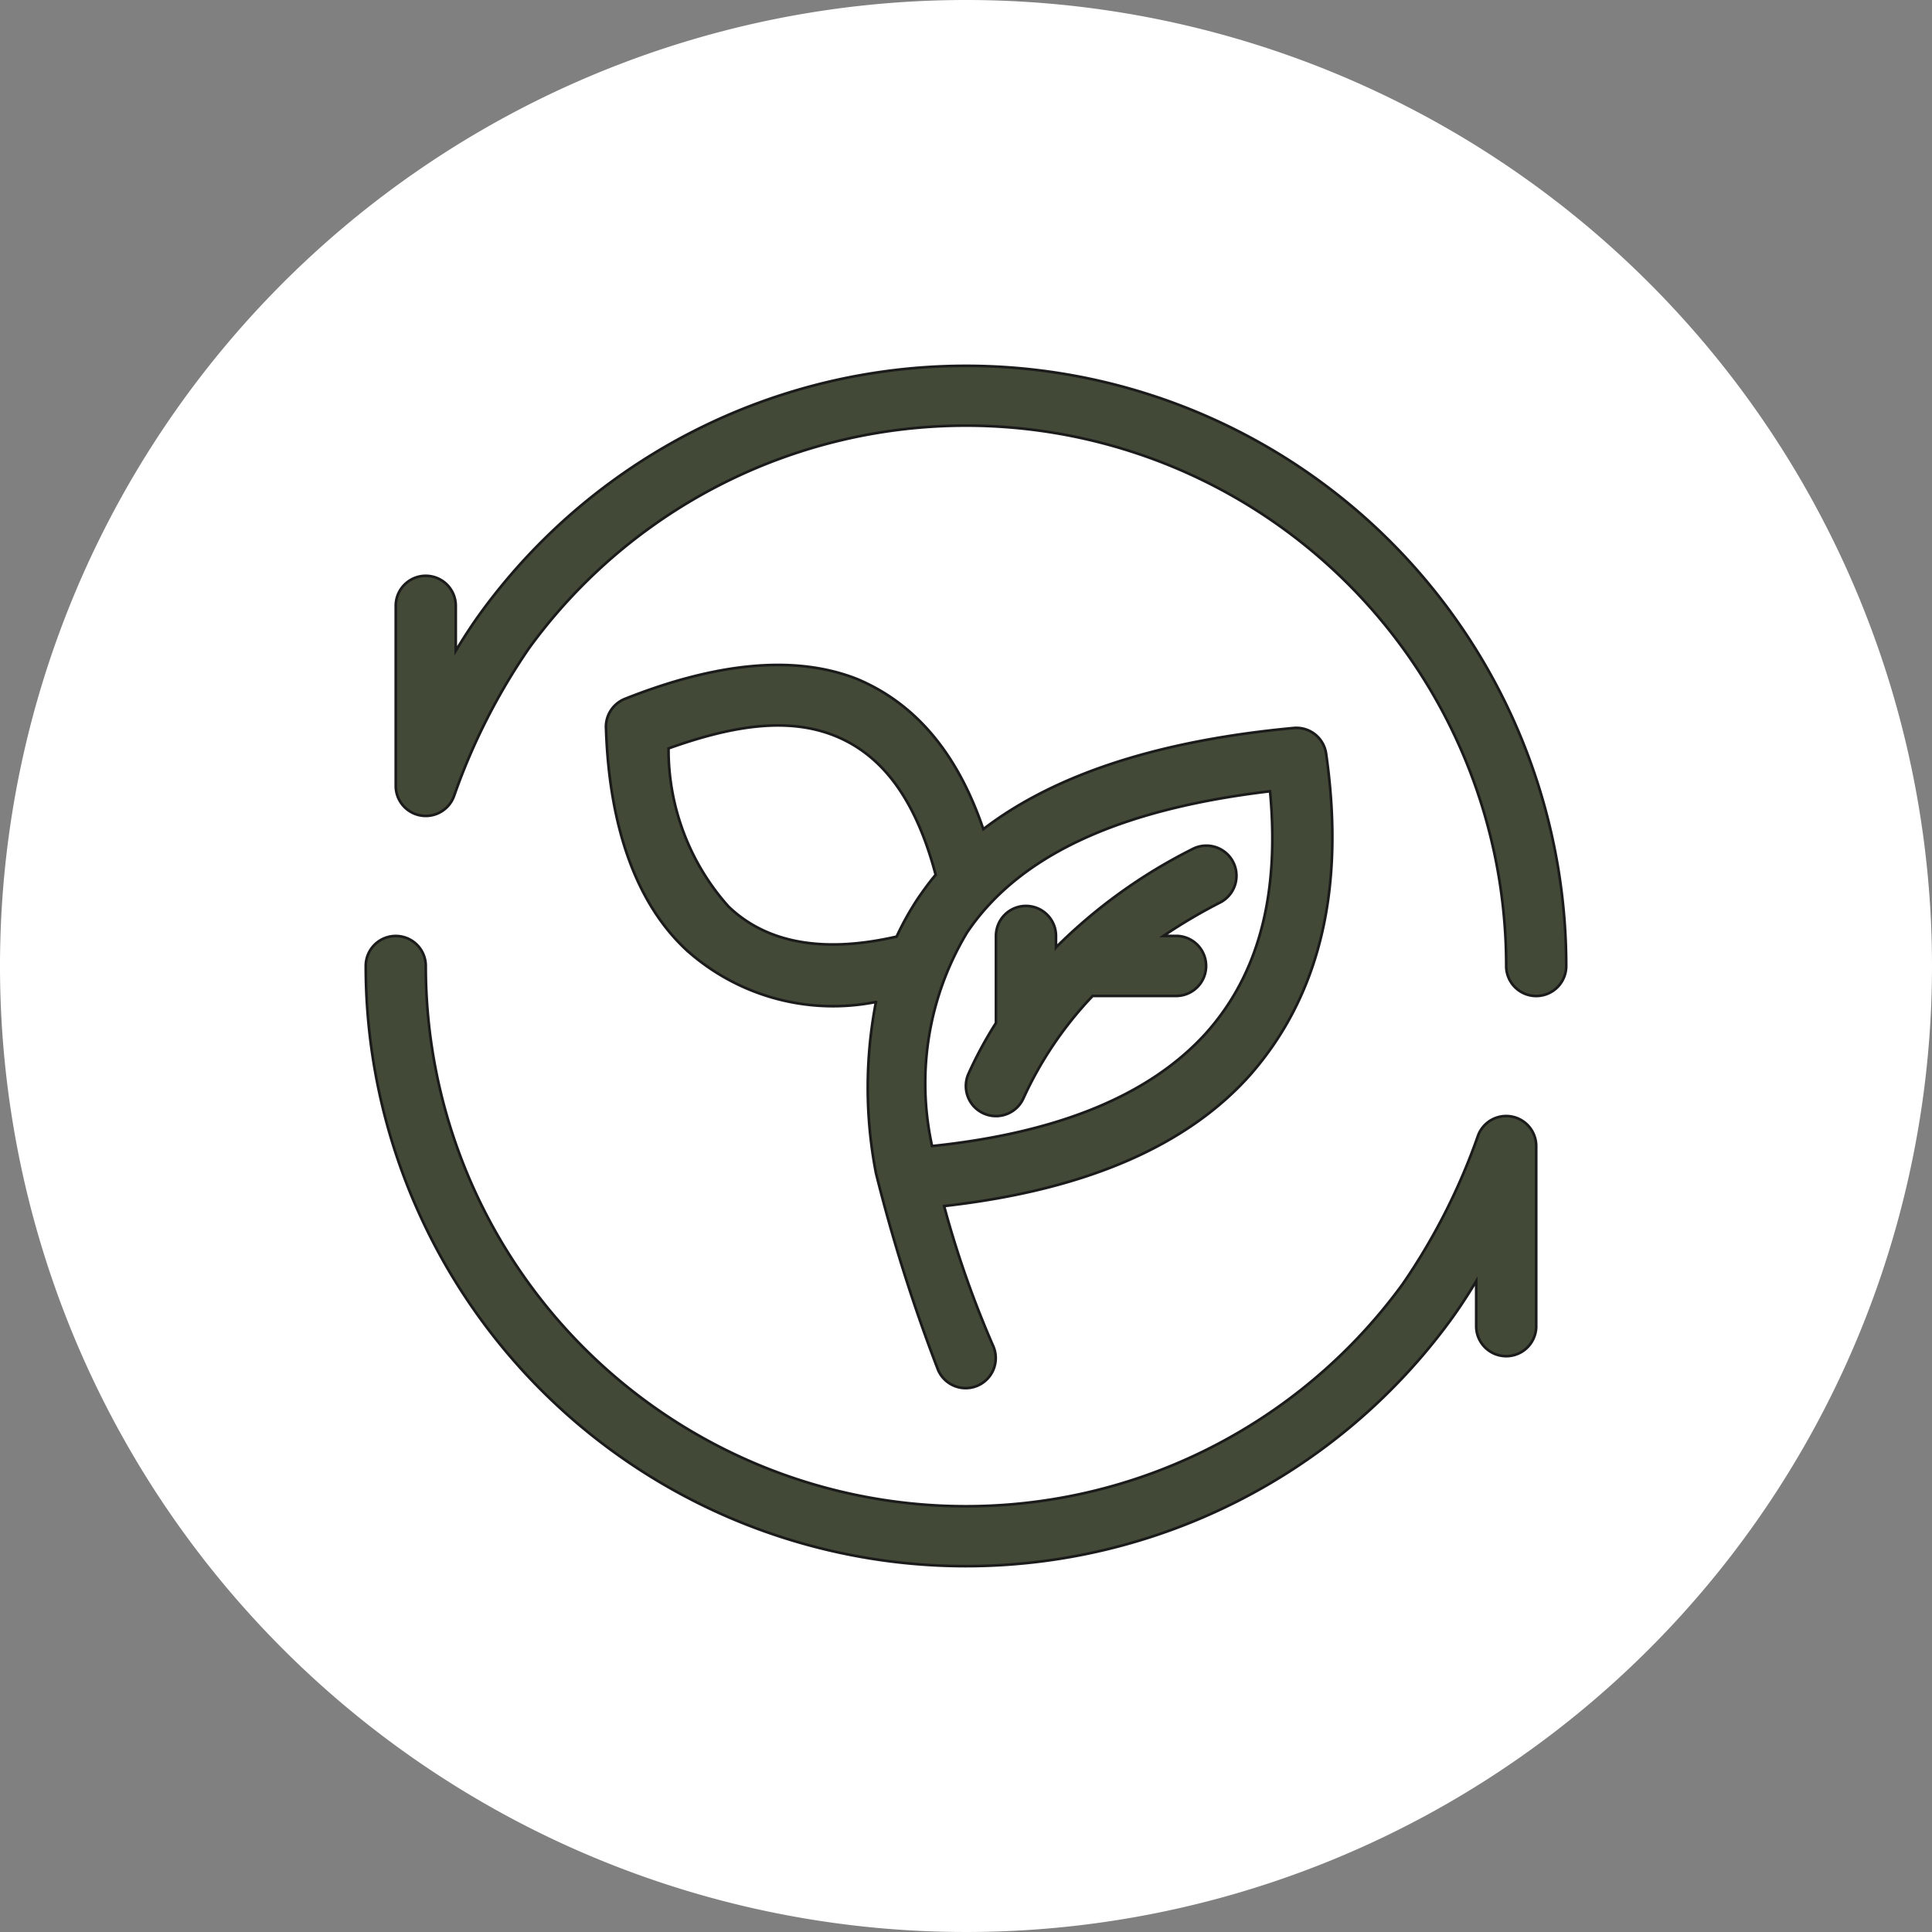
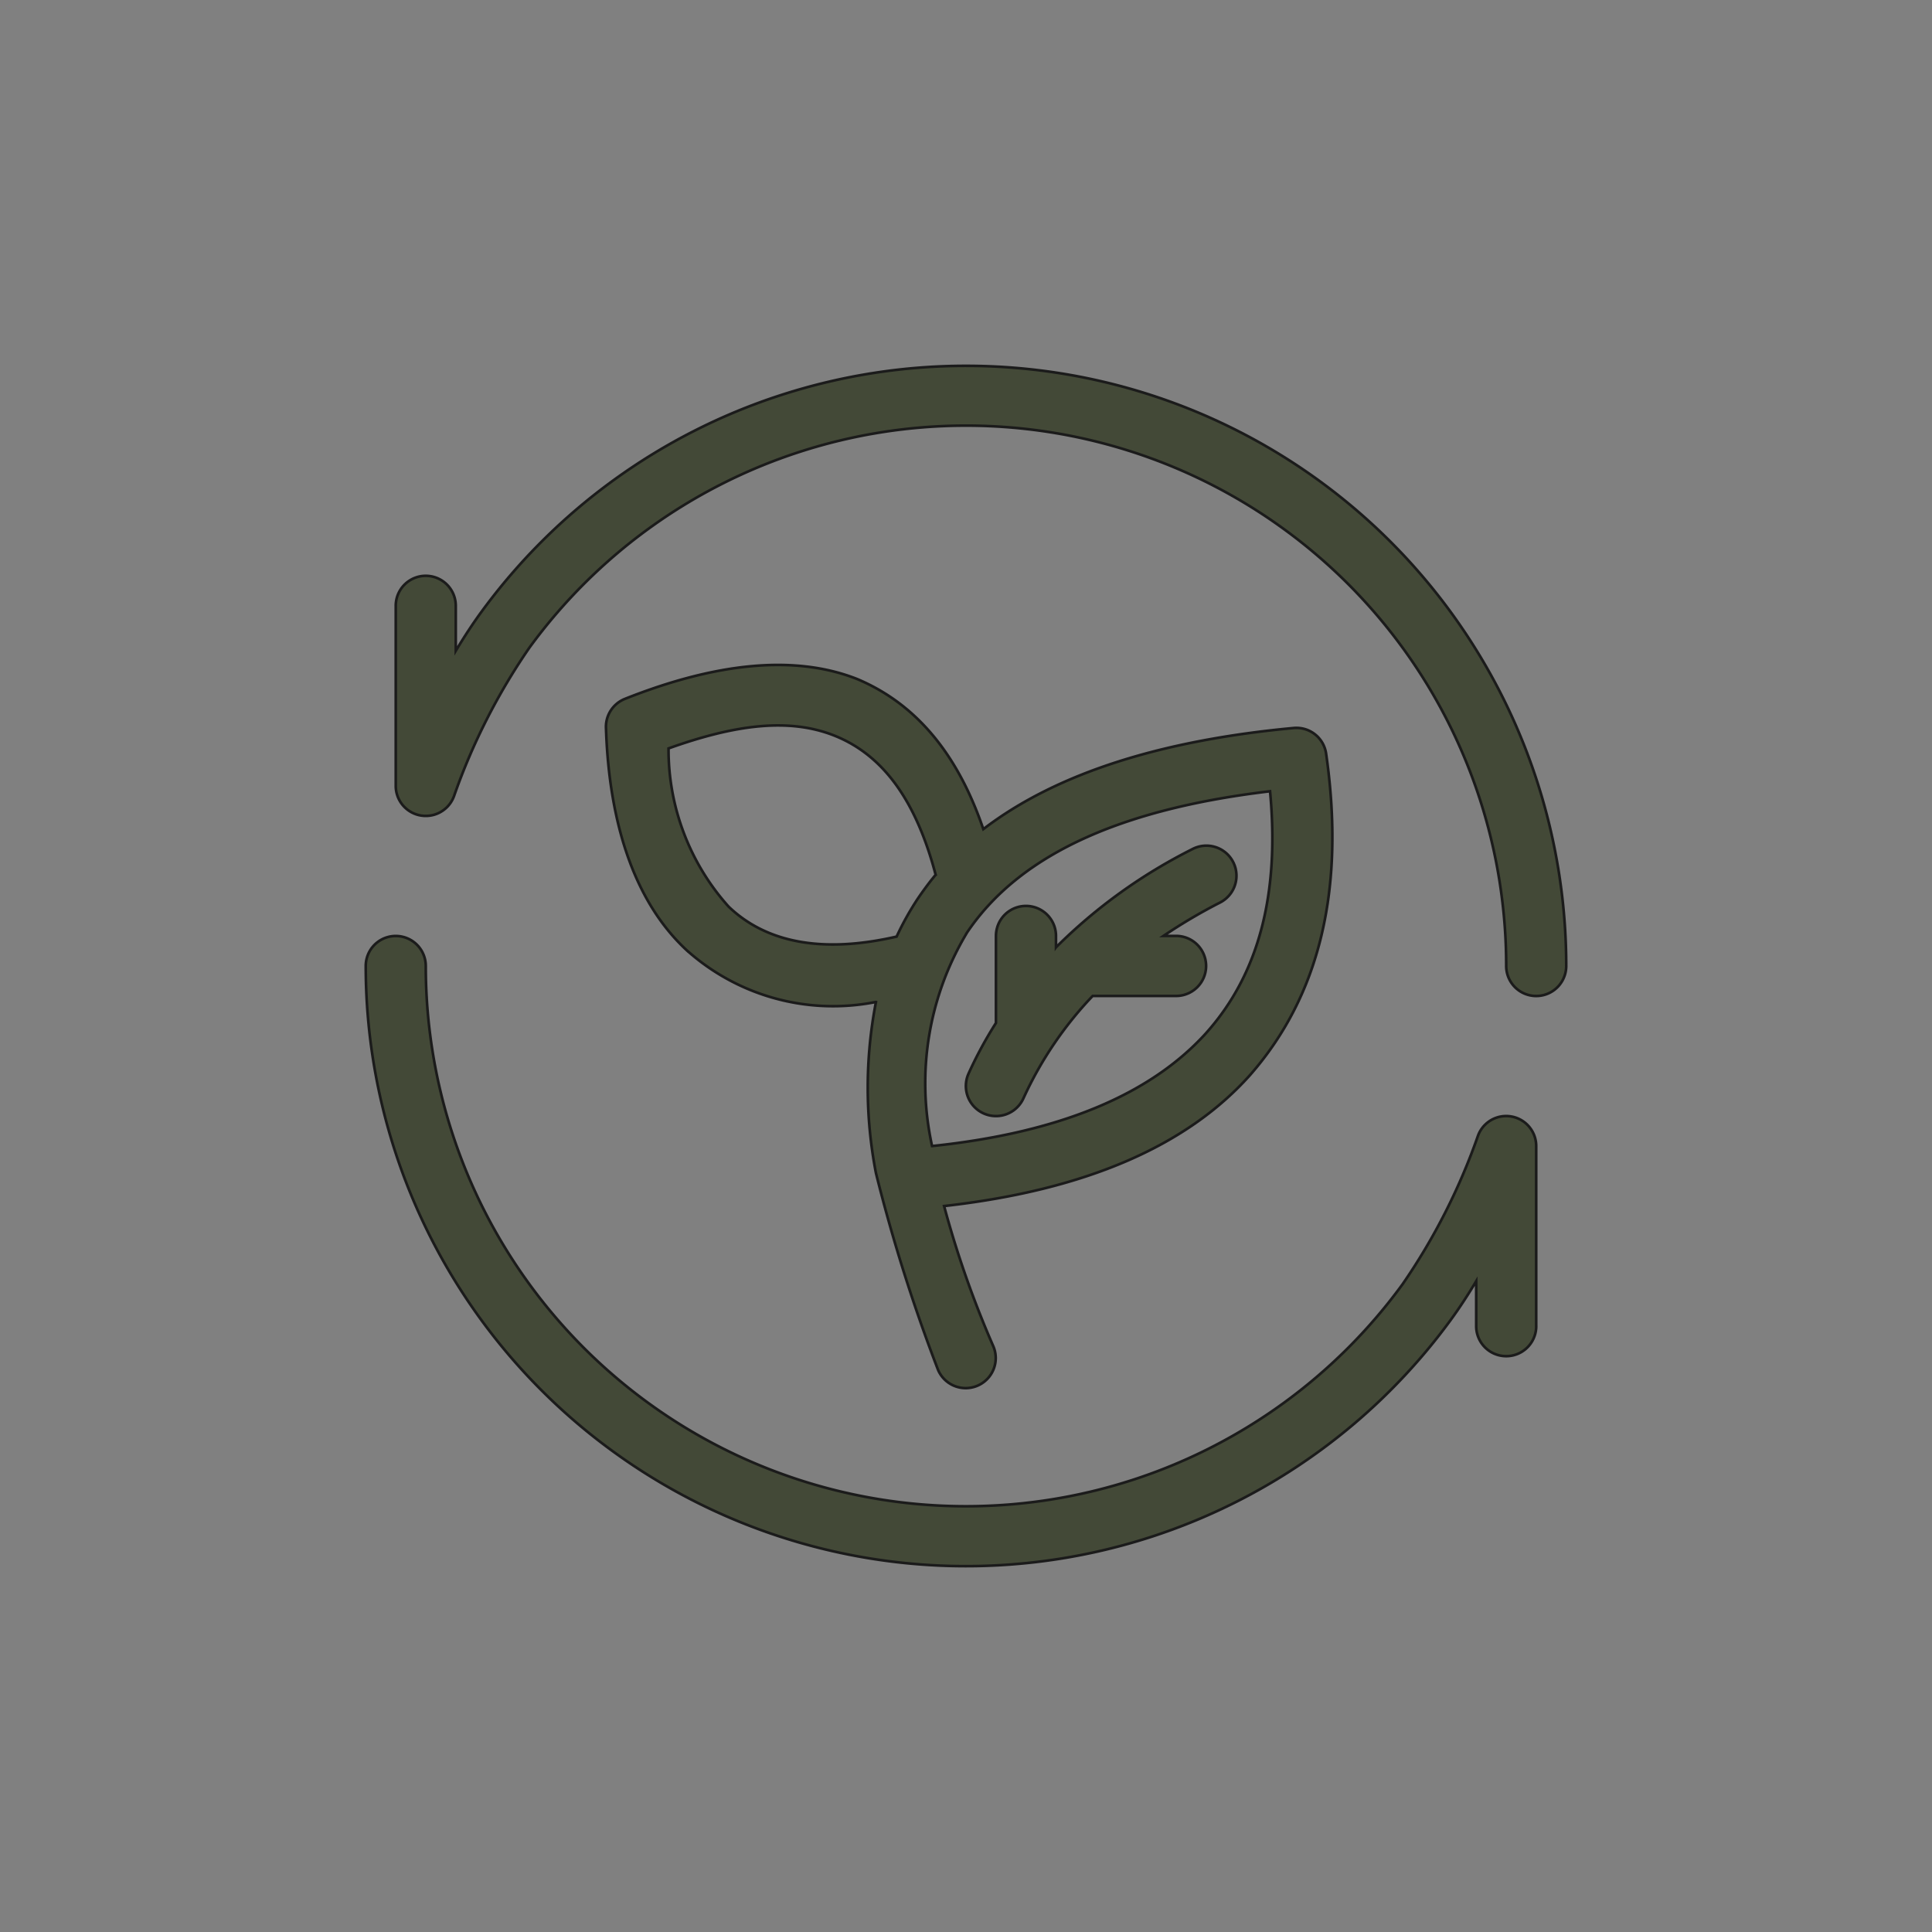
<svg xmlns="http://www.w3.org/2000/svg" width="146.576" height="146.576" viewBox="0 0 146.576 146.576">
  <rect x="0" y="0" width="146.576" height="146.576" fill="#808080" stroke="none" />
  <g id="why-choose-03" transform="translate(0 0)">
    <g id="Raggruppa_24" data-name="Raggruppa 24" transform="translate(0 0)">
-       <path id="Tracciato_50" data-name="Tracciato 50" d="M146.576,73.288A73.288,73.288,0,1,1,73.288,0a73.288,73.288,0,0,1,73.288,73.288" fill="#fff" />
-     </g>
+       </g>
    <path id="np_recyclable_4649760_000000" d="M88.8,72.863V59.2a2.278,2.278,0,0,0-4.419-.776,47.4,47.4,0,0,1-5.714,11.25A40.985,40.985,0,0,1,4.554,45.54,2.277,2.277,0,0,0,0,45.54,45.538,45.538,0,0,0,82.334,72.363c.662-.911,1.3-1.889,1.914-2.914v3.415a2.277,2.277,0,0,0,4.554,0ZM38.708,48.272a34.178,34.178,0,0,0,0,12.979,126.68,126.68,0,0,0,4.714,14.935,2.278,2.278,0,1,0,4.188-1.8,75.975,75.975,0,0,1-3.732-10.634c10.723-1.206,18.4-4.554,23.2-9.926,5.28-6.013,7.261-14.1,5.781-24.41A2.277,2.277,0,0,0,70.4,27.484c-9.812.911-17.9,3.348-23.546,7.674-2.071-6.08-5.4-9.631-9.563-11.385-4.714-1.868-10.7-1.252-17.625,1.5h0a2.282,2.282,0,0,0-1.437,2.277c.249,7.421,2.277,13.206,6.08,16.757a16.647,16.647,0,0,0,14.391,3.963ZM42.967,59.2q14.345-1.5,20.741-8.517c4.1-4.554,5.625-10.681,4.9-18.4-10.541,1.252-18.738,4.419-22.976,10.7h0A22.175,22.175,0,0,0,42.966,59.2Zm9.4-15.074v-.865a2.277,2.277,0,0,0-4.554,0v6.6a30.748,30.748,0,0,0-2.071,3.825A2.281,2.281,0,0,0,49.887,55.6a28.3,28.3,0,0,1,5.262-7.788h6.329a2.277,2.277,0,0,0,0-4.554h-.957a41.043,41.043,0,0,1,4.28-2.526,2.282,2.282,0,1,0-2.092-4.056,40.1,40.1,0,0,0-10.339,7.446ZM2.277,18.216V31.878a2.278,2.278,0,0,0,4.419.776A47.4,47.4,0,0,1,12.409,21.4,40.985,40.985,0,0,1,86.524,45.539a2.277,2.277,0,0,0,4.554,0A45.538,45.538,0,0,0,8.744,18.717c-.662.911-1.3,1.889-1.914,2.914V18.215a2.277,2.277,0,0,0-4.554,0ZM43.262,38.709c-1.5-5.739-4.006-9.108-7.56-10.588s-7.763-.865-12.73.911h0a17.861,17.861,0,0,0,4.554,12c2.846,2.732,7.1,3.576,12.751,2.277a21.959,21.959,0,0,1,1.661-2.96c.409-.591.843-1.185,1.3-1.729Z" transform="translate(27.748 27.748)" fill="#434937" stroke="#1b1b1b" stroke-width="0.2" fill-rule="evenodd" />
  </g>
</svg>